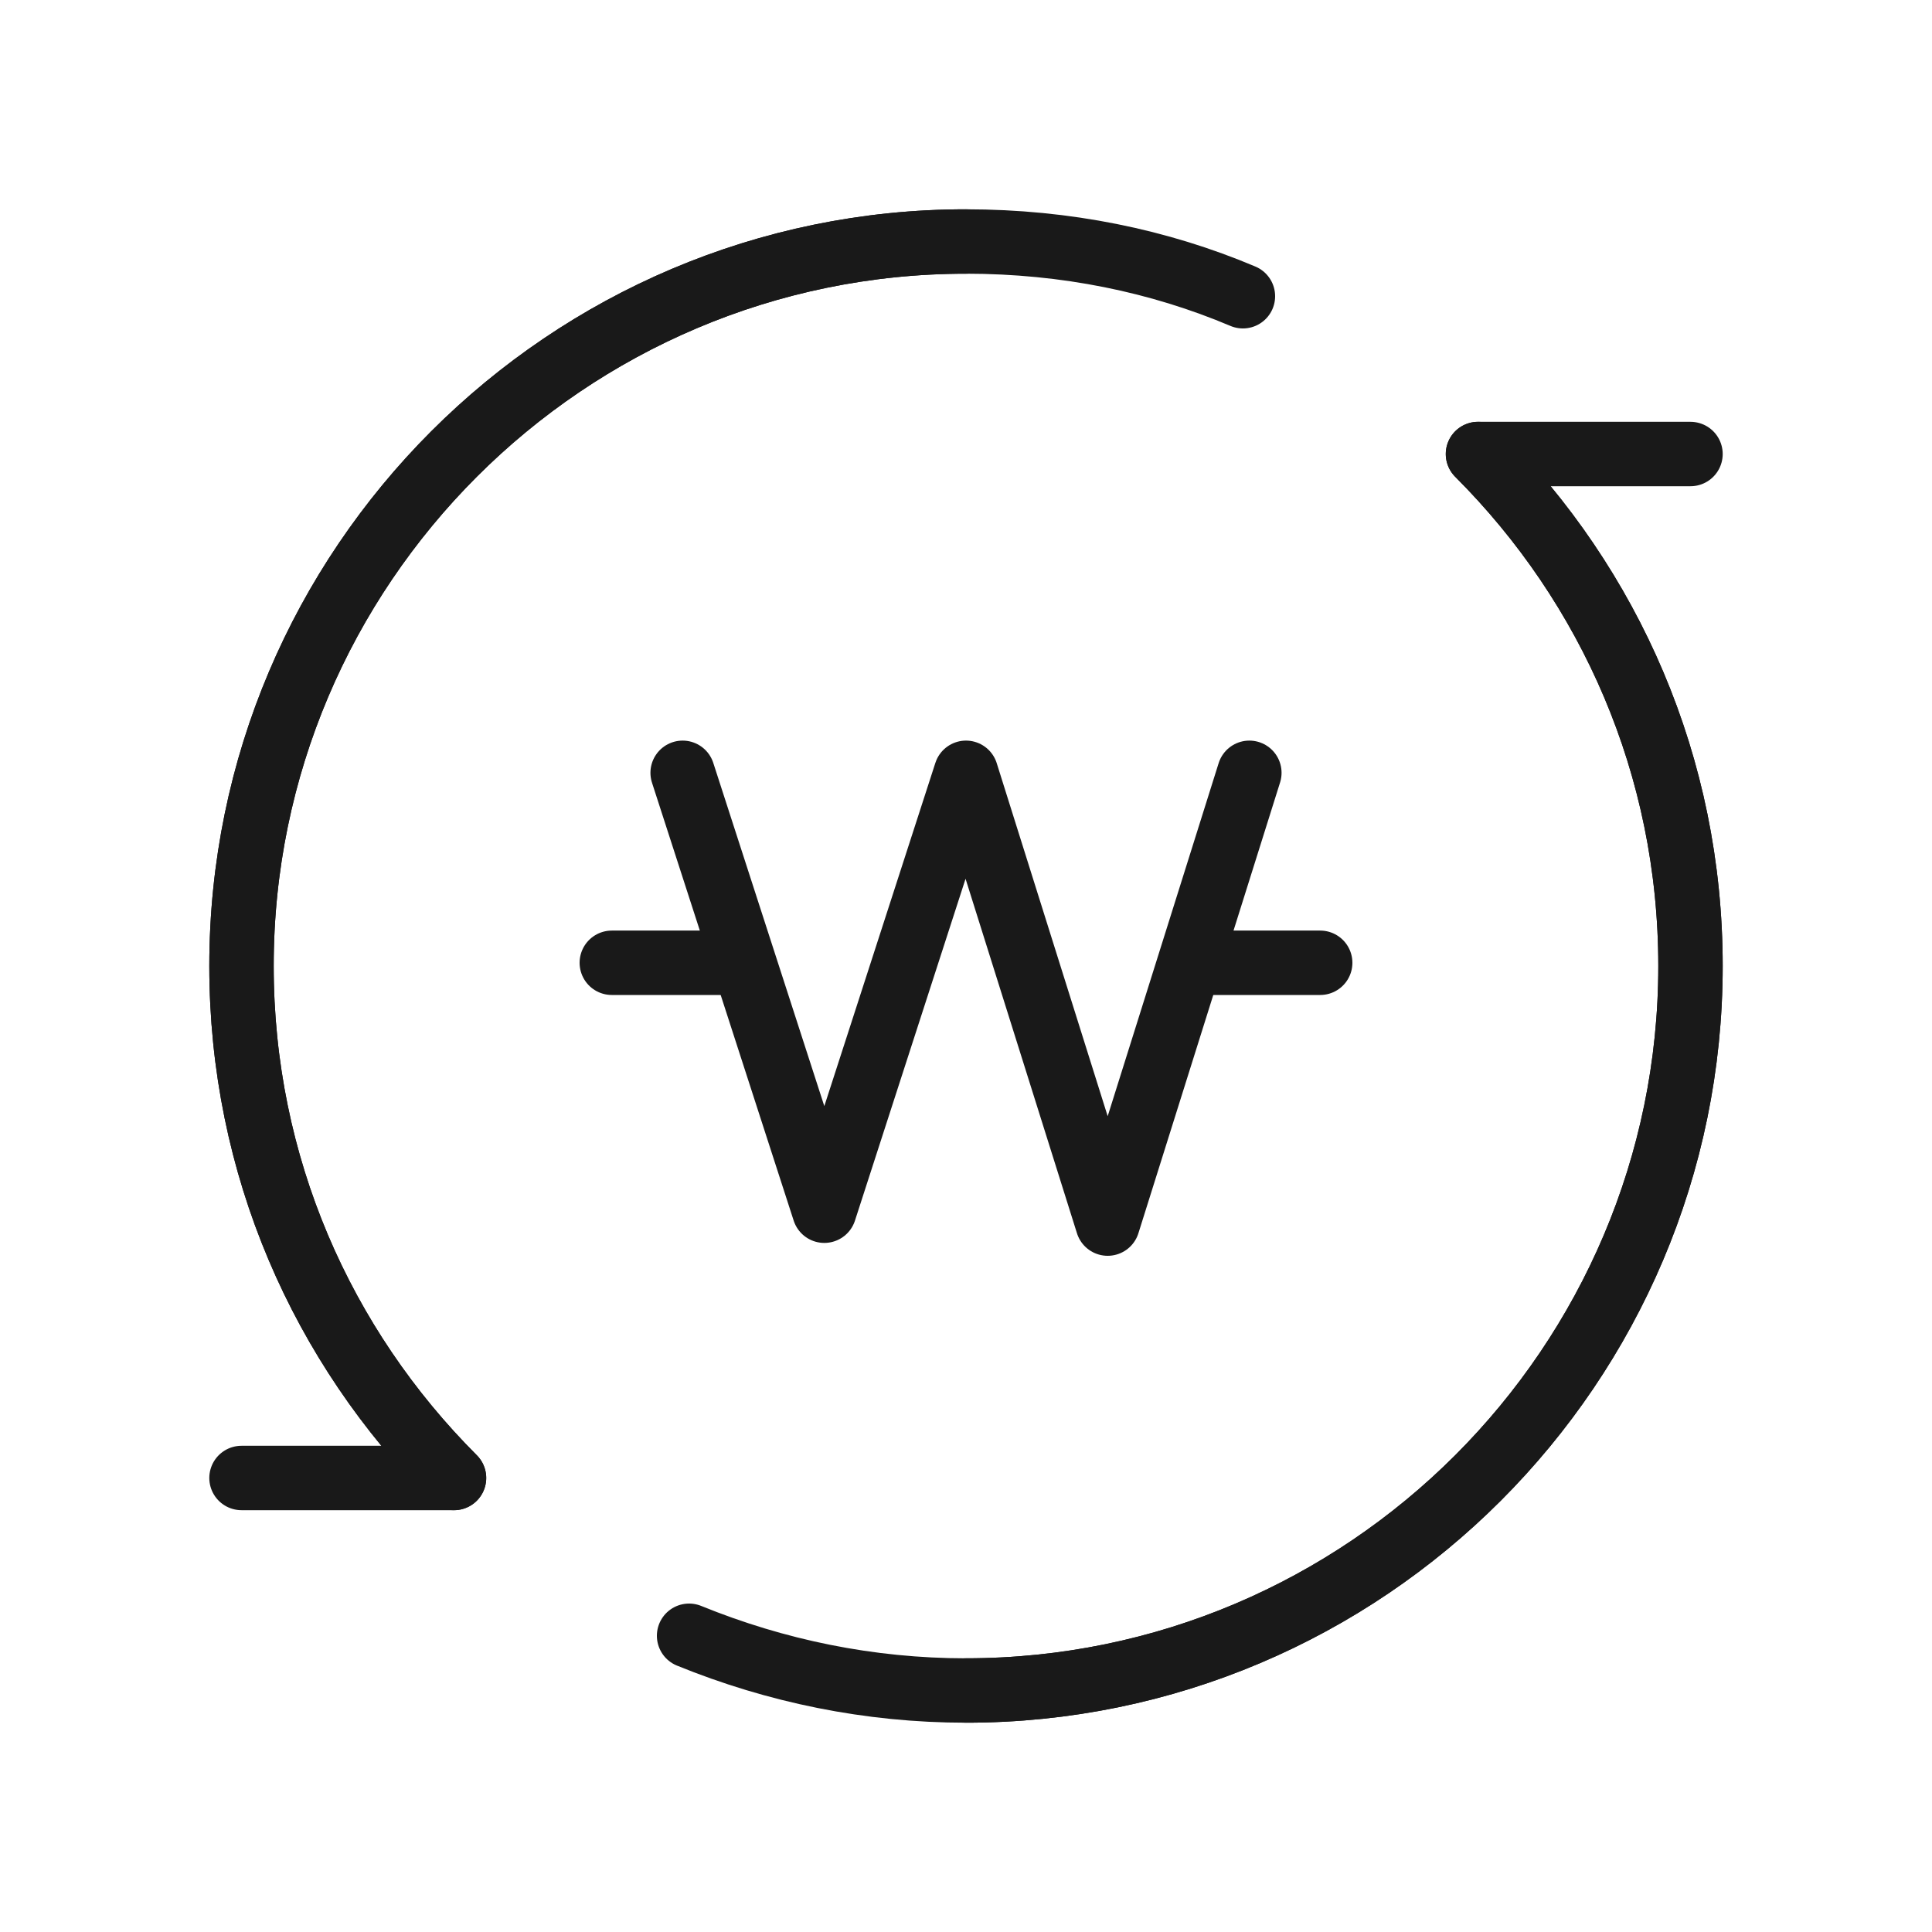
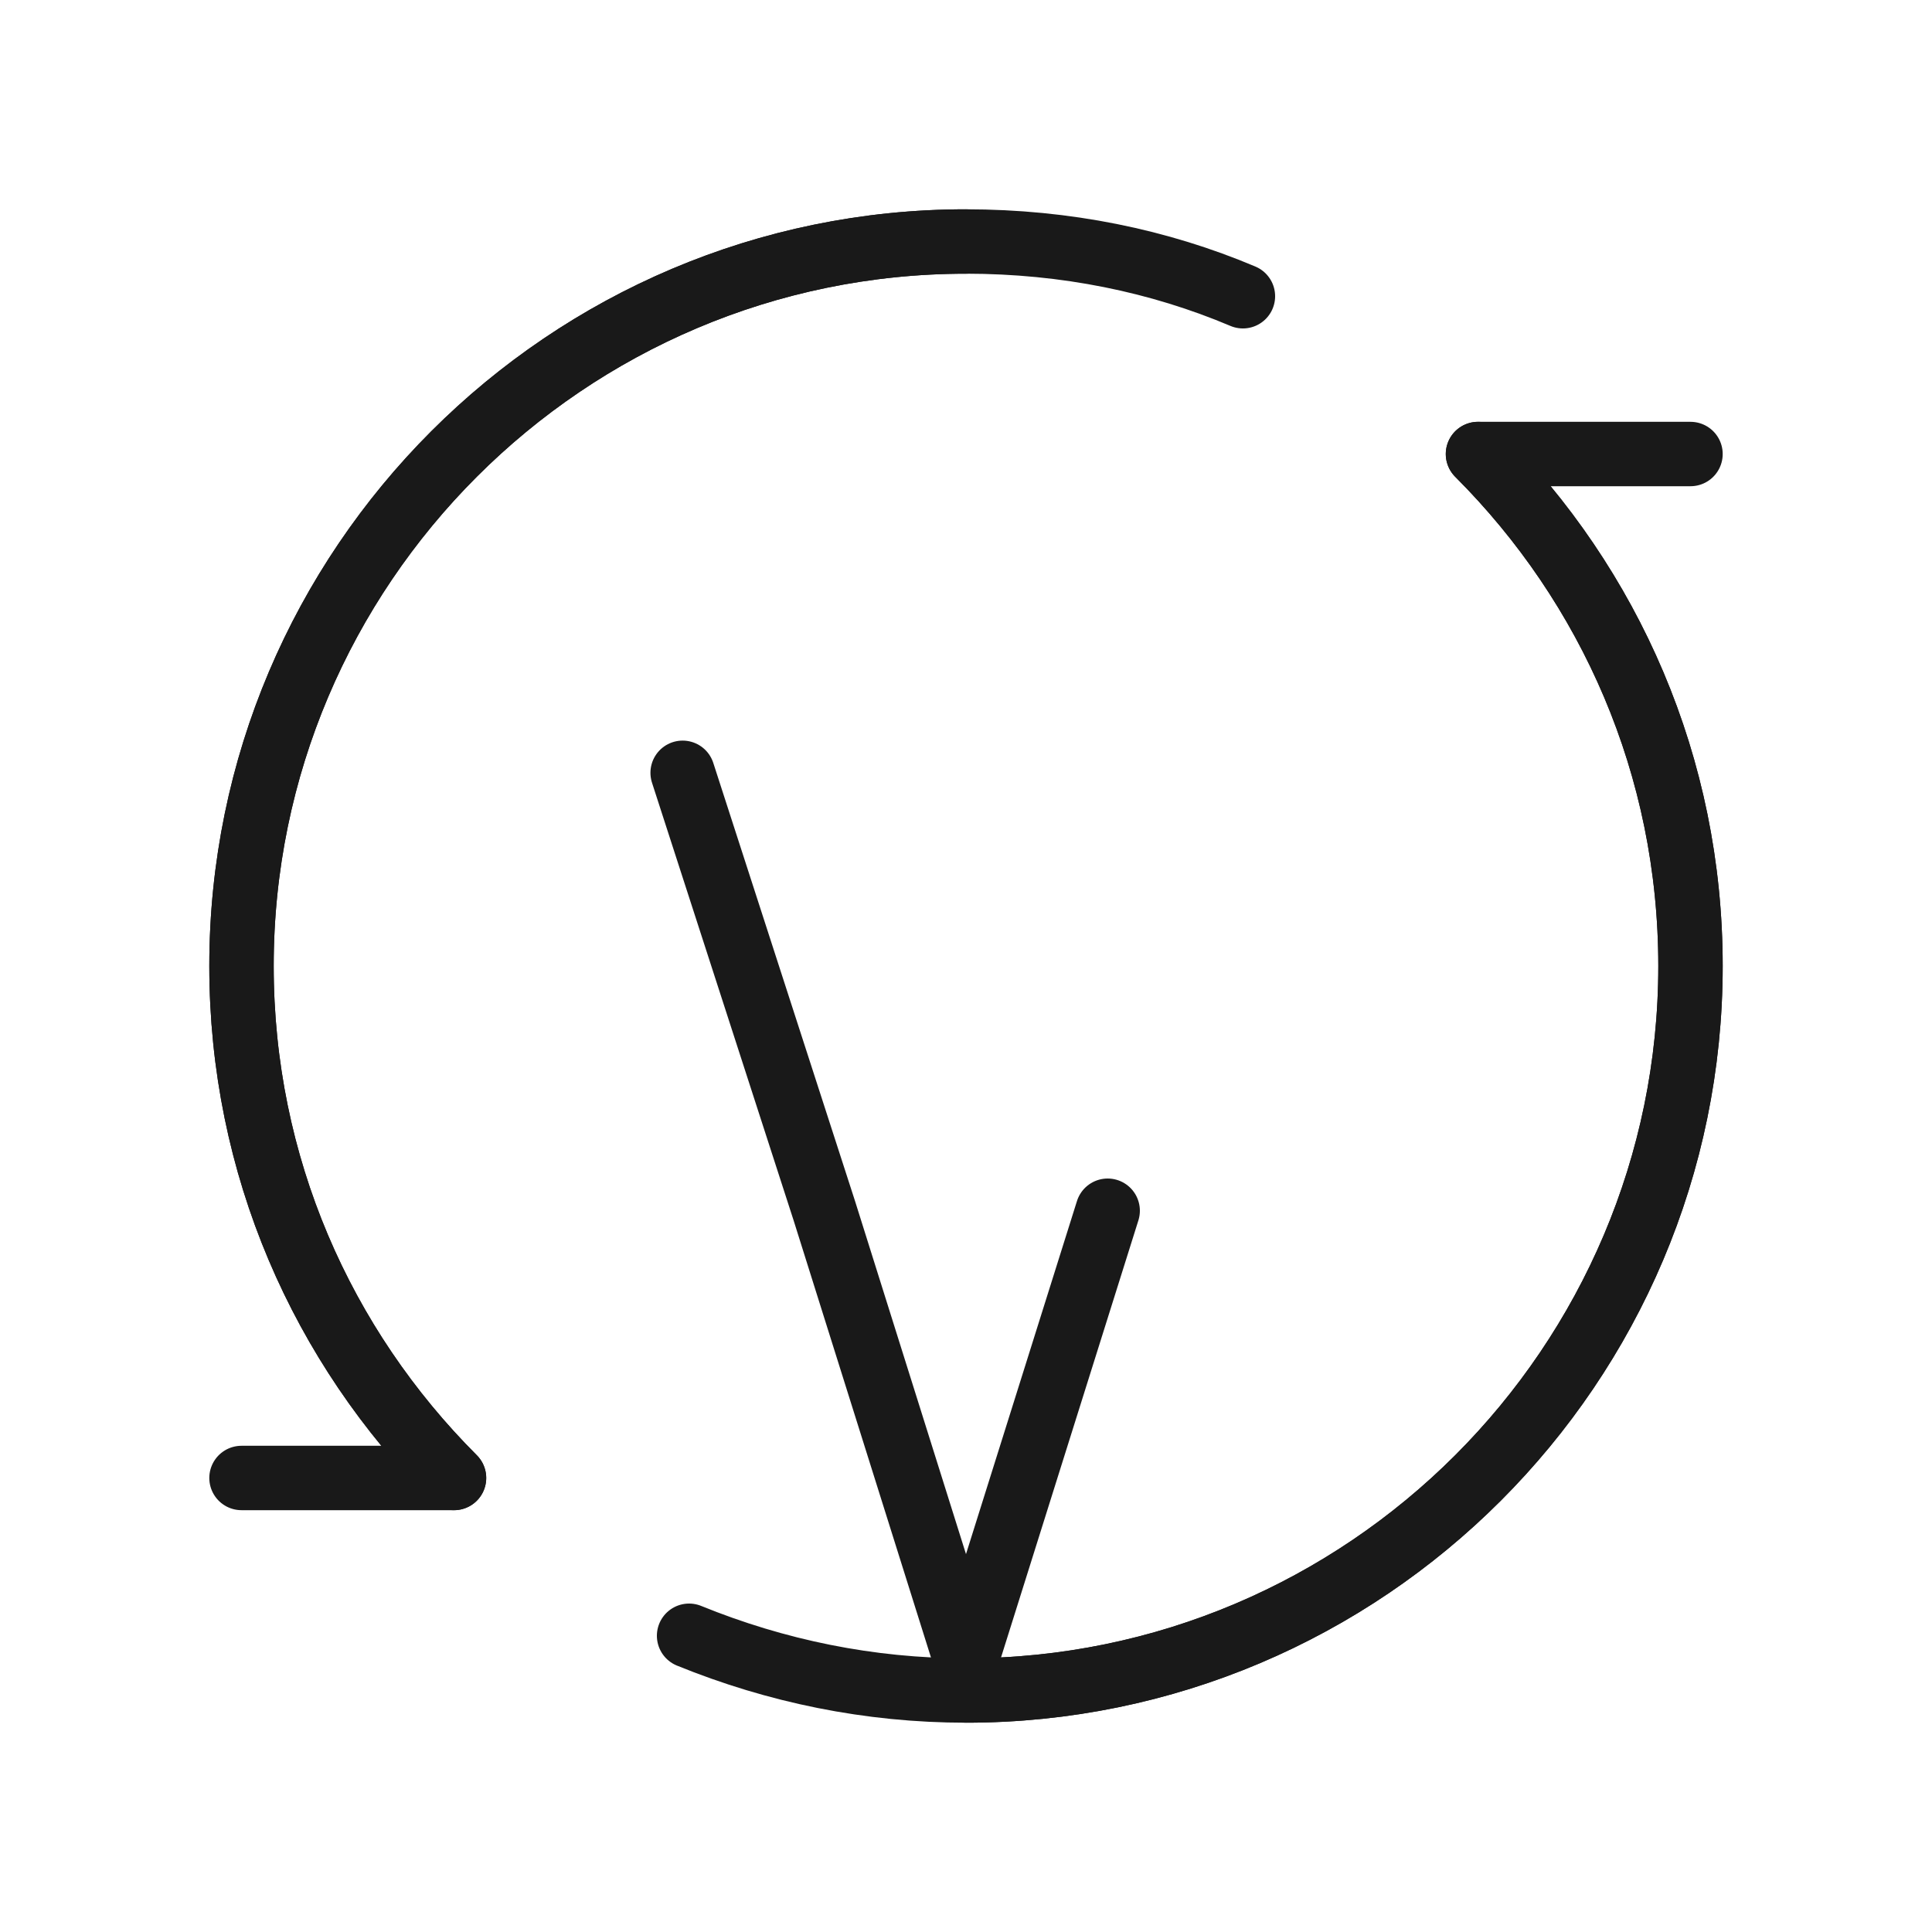
<svg xmlns="http://www.w3.org/2000/svg" version="1.1" id="레이어_1" x="0px" y="0px" width="60px" height="60px" viewBox="0 0 60 60" enable-background="new 0 0 60 60" xml:space="preserve">
  <path fill="none" stroke="#191919" stroke-width="2" stroke-linecap="round" stroke-linejoin="round" d="M30,7.5  C17.6,7.5,7.5,17.6,7.5,30c0,6.2,2.5,11.8,6.6,15.9H7.5 M30,52.5c12.4,0,22.5-10.1,22.5-22.5c0-6.2-2.5-11.8-6.6-15.9h6.6" />
  <path fill="none" stroke="#191919" stroke-width="2" stroke-linecap="round" stroke-linejoin="round" d="M38.6,9.2  C36,8.1,33.1,7.5,30,7.5C17.6,7.5,7.5,17.6,7.5,30c0,6.2,2.5,11.8,6.6,15.9 M21.4,50.8c2.7,1.1,5.6,1.7,8.6,1.7  c12.4,0,22.5-10.1,22.5-22.5c0-6.2-2.5-11.8-6.6-15.9" />
-   <path fill="none" stroke="#191919" stroke-width="2" stroke-linecap="round" stroke-linejoin="round" d="M21.2,24l4.4,13.6L30,24  l4.4,14l4.4-14" />
-   <path fill="none" stroke="#191919" stroke-width="2" stroke-linecap="round" stroke-linejoin="round" d="M22.7,29.9H19" />
-   <path fill="none" stroke="#191919" stroke-width="2" stroke-linecap="round" stroke-linejoin="round" d="M41,29.9h-3.7" />
+   <path fill="none" stroke="#191919" stroke-width="2" stroke-linecap="round" stroke-linejoin="round" d="M21.2,24l4.4,13.6l4.4,14l4.4-14" />
</svg>